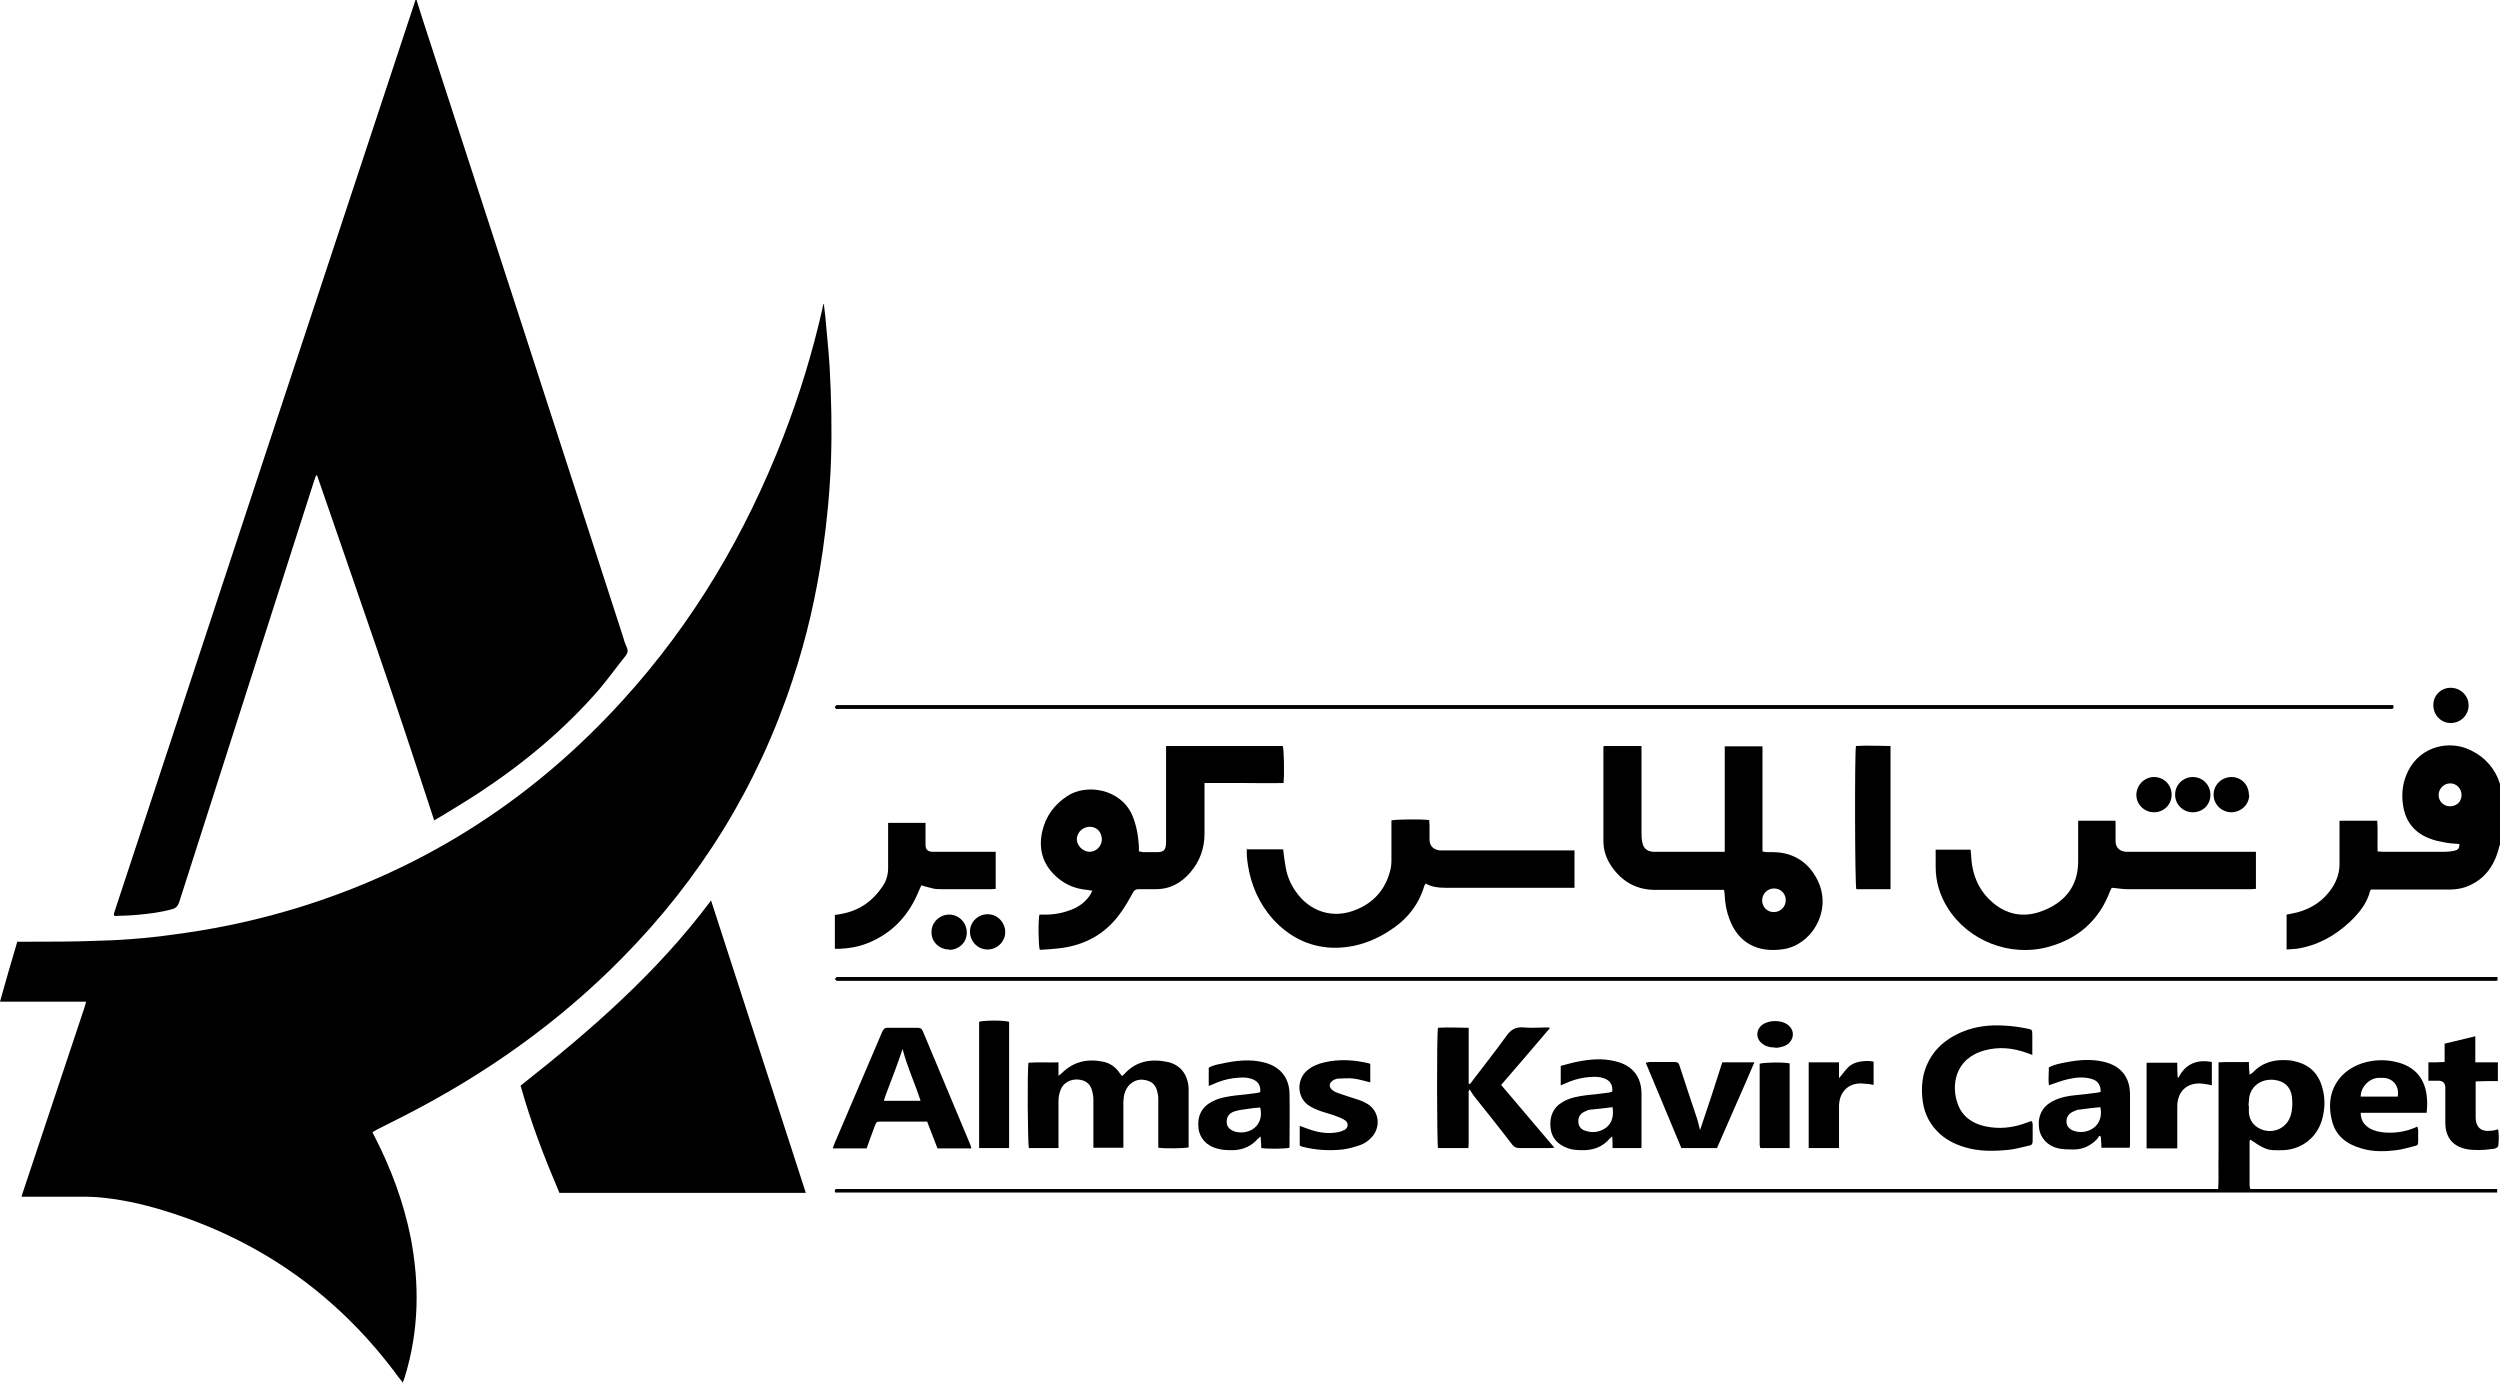
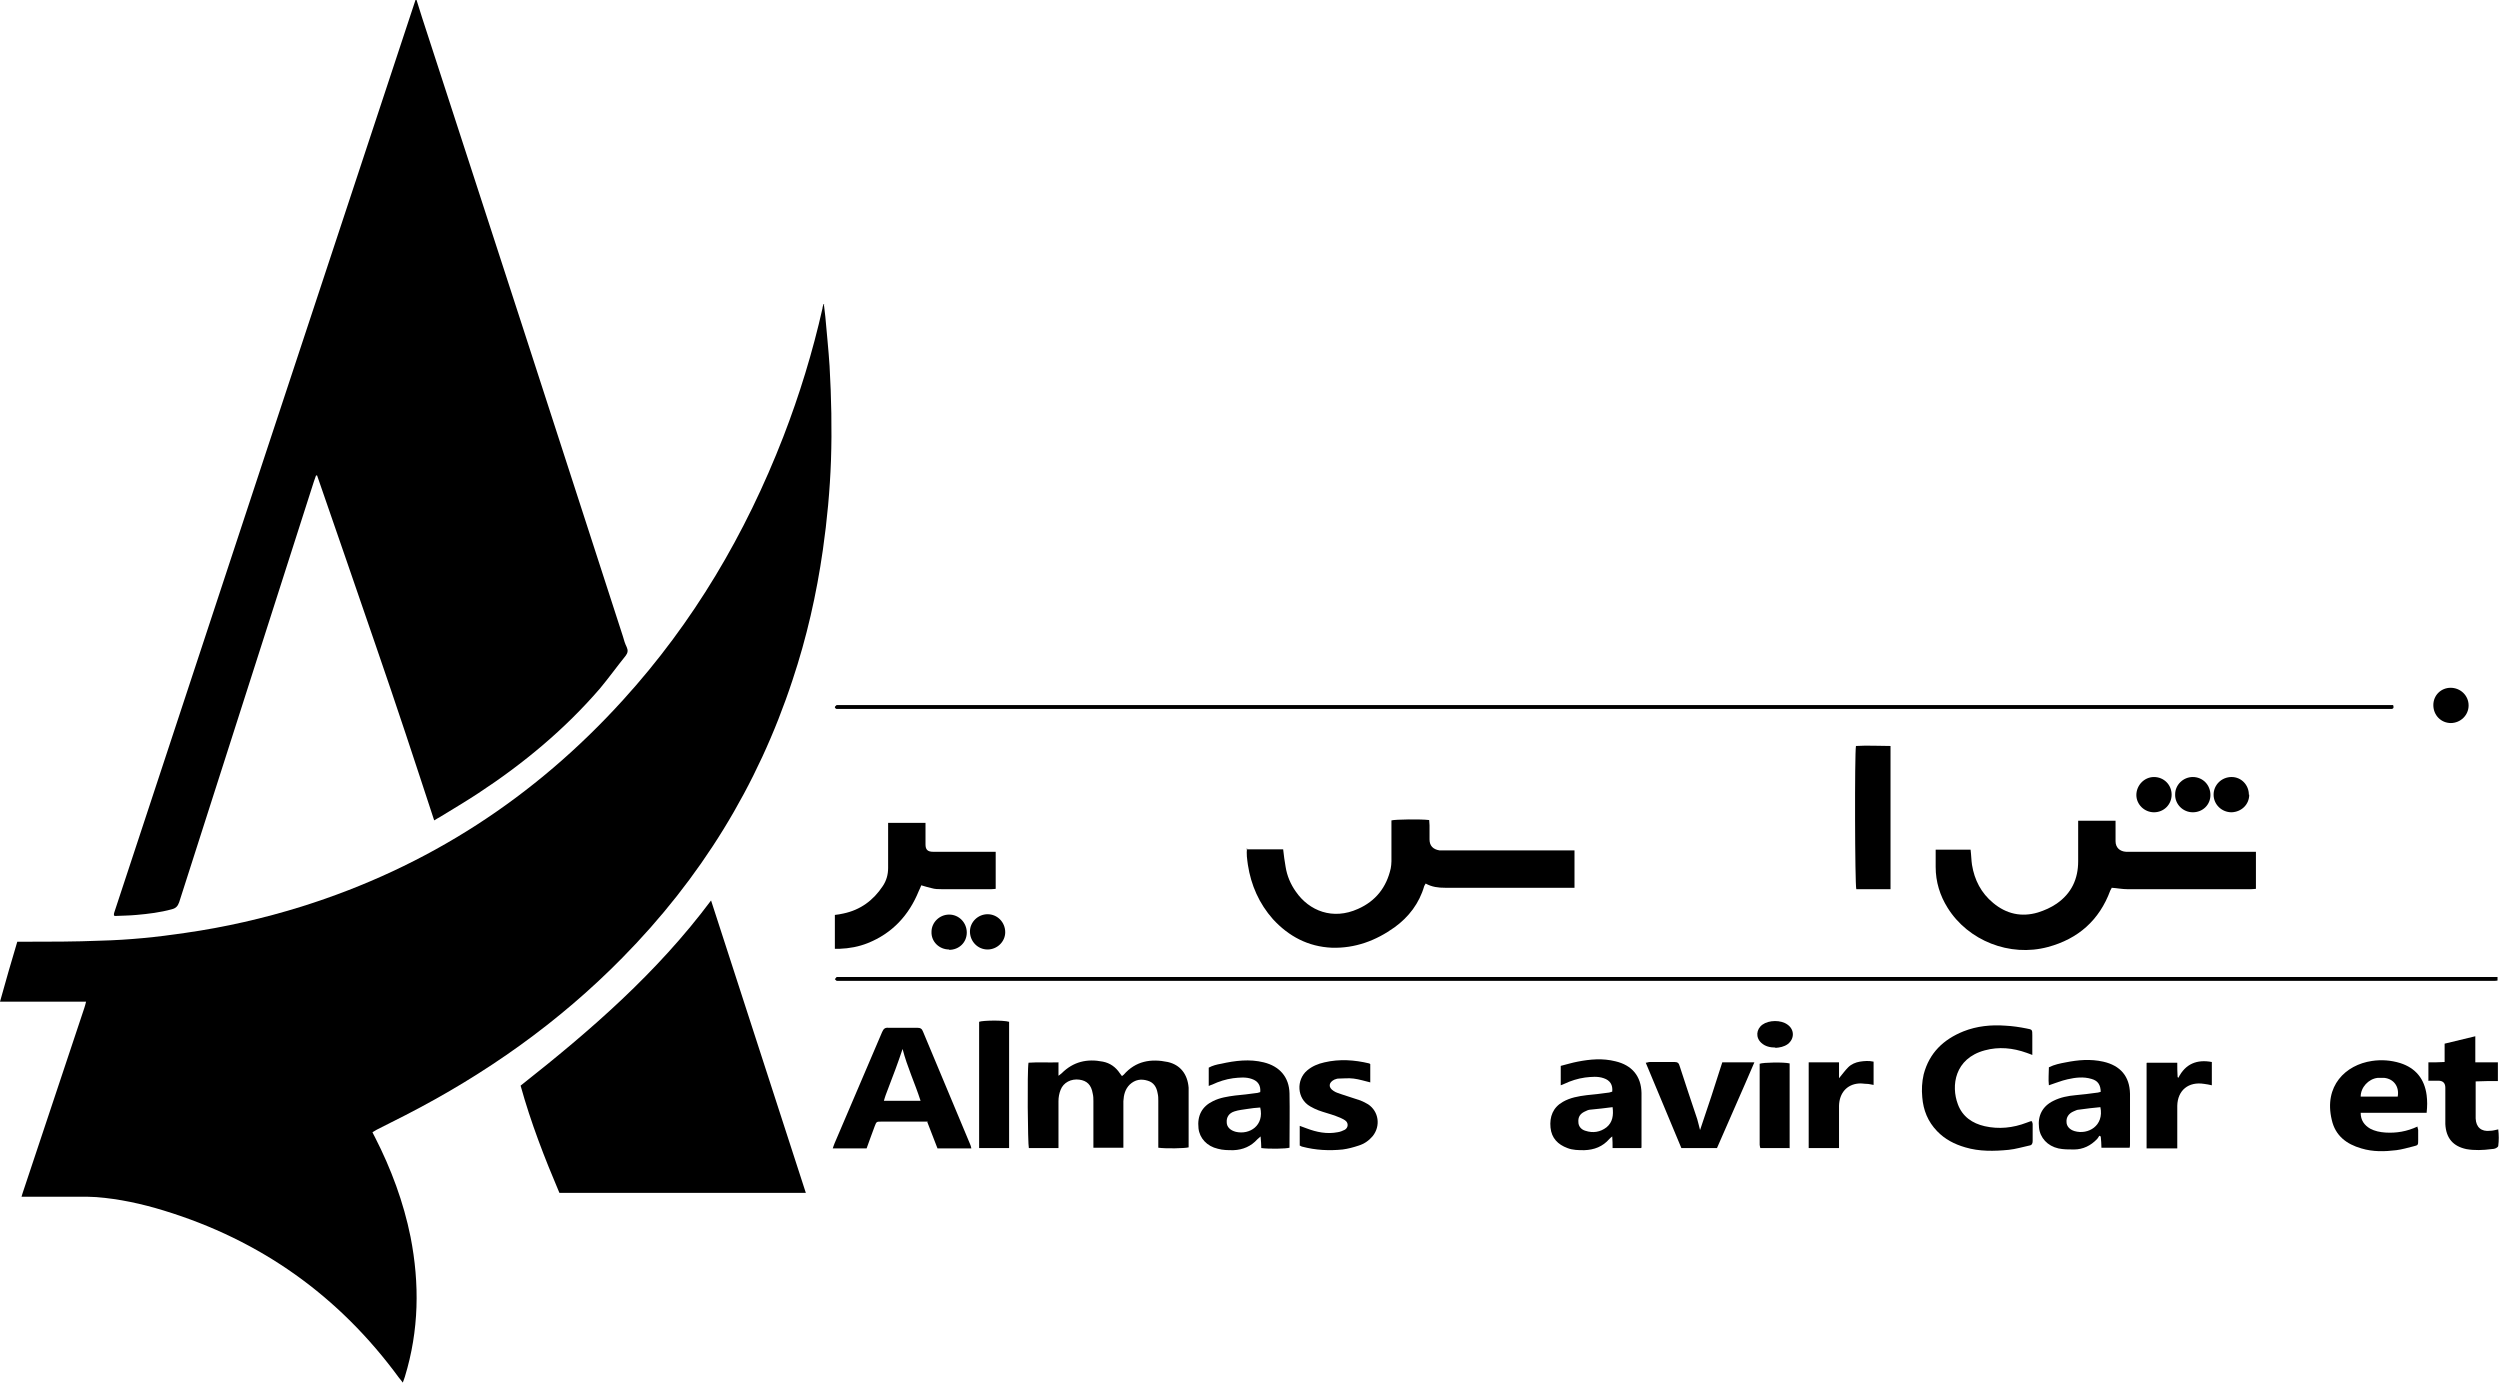
<svg xmlns="http://www.w3.org/2000/svg" id="Layer_2" viewBox="0 0 70.88 39.21">
  <g id="Layer_1-2">
-     <path d="M70.88,23.95s-.03.06-.03.09c-.14.54-.44.94-.98,1.12-.13.04-.27.06-.41.06-.69,0-1.38,0-2.07,0-.06,0-.11,0-.16,0-.02.02-.03.03-.03.03-.09.37-.32.64-.58.89-.43.4-.92.67-1.51.76-.09.01-.18.01-.28.02v-.99s.07-.01.11-.02c.51-.09.92-.33,1.2-.77.12-.19.19-.41.19-.64,0-.36,0-.71,0-1.07,0-.05,0-.1,0-.16h1.07c.02.29,0,.57.01.87.06,0,.11.01.16.01.58,0,1.17,0,1.75,0,.09,0,.18-.01.27-.03.11-.03.14-.07.14-.19-.15-.01-.3-.02-.44-.05-.12-.02-.25-.05-.36-.09-.46-.16-.73-.48-.8-.97-.04-.27-.02-.55.08-.81.3-.81,1.13-1.02,1.72-.79.41.16.71.44.89.84.03.07.05.15.08.23v1.65ZM69.79,22.54c0-.18-.14-.33-.32-.33-.18,0-.33.15-.33.33,0,.18.14.32.32.32.19,0,.33-.13.33-.32Z" stroke-width="0" />
    <path d="M23.36,8.64c.01.11.03.23.04.34.04.47.09.93.12,1.4.05.89.07,1.78.04,2.67-.03.85-.11,1.7-.23,2.54-.18,1.26-.46,2.49-.86,3.69-.99,3.01-2.61,5.63-4.83,7.88-1.8,1.83-3.87,3.29-6.15,4.46-.27.14-.54.27-.81.41-.04.02-.07.04-.12.07.02.05.05.1.07.14.46.9.81,1.84,1.01,2.83.26,1.33.24,2.65-.16,3.96-.02.05-.03.1-.06.17-.04-.06-.08-.1-.11-.14-1.7-2.32-3.92-3.9-6.67-4.74-.62-.19-1.26-.33-1.91-.38-.08,0-.16-.01-.25-.01-.56,0-1.13,0-1.69,0h-.18c.02-.06.03-.11.05-.16.58-1.73,1.15-3.46,1.73-5.19.02-.05.03-.11.05-.18H0c.16-.58.32-1.13.49-1.7.07,0,.12,0,.18,0,.73,0,1.45,0,2.18-.03.8-.02,1.6-.1,2.4-.22,1.12-.16,2.22-.41,3.31-.75,3.57-1.12,6.6-3.09,9.11-5.86,1.99-2.19,3.47-4.7,4.54-7.46.46-1.19.83-2.4,1.11-3.64,0-.04.02-.08.03-.12,0,0,.01,0,.02,0Z" stroke-width="0" />
    <path d="M11.81,0c.05.17.11.34.16.51,1.9,5.84,3.8,11.68,5.69,17.53.03.11.06.21.11.31.04.09.03.16-.03.24-.25.31-.48.63-.73.93-1,1.16-2.17,2.13-3.45,2.97-.35.23-.72.45-1.08.67-.05.03-.11.06-.17.1-.27-.83-.54-1.64-.81-2.46-.27-.82-.55-1.63-.83-2.45-.28-.82-.56-1.63-.84-2.44-.28-.81-.56-1.62-.84-2.43-.01,0-.02,0-.03,0-.02.06-.04.11-.06.17-1.27,3.98-2.55,7.95-3.82,11.93-.04.11-.09.17-.21.2-.33.09-.66.13-1,.16-.21.02-.42.02-.62.03-.01-.02-.02-.02-.02-.02,0,0,0,0,0-.01,0-.02,0-.05.01-.07C6.08,17.24,8.93,8.62,11.78,0c0,0,.02,0,.03,0Z" stroke-width="0" />
    <path d="M22.85,33.82h-6.99c-.42-.99-.81-1.99-1.1-3.04,1.98-1.56,3.87-3.2,5.4-5.25.9,2.77,1.79,5.52,2.69,8.3Z" stroke-width="0" />
-     <path d="M33.07,21.15h3.3c.03.1.05.77.02,1.05-.37.01-.74,0-1.12,0-.37,0-.74,0-1.12,0,0,.07,0,.12,0,.17,0,.42,0,.85,0,1.27,0,.41-.13.77-.39,1.08-.27.32-.6.5-1.03.49-.15,0-.3,0-.45,0-.08,0-.12.03-.16.1-.1.18-.2.36-.32.53-.43.63-1.04.97-1.8,1.05-.18.02-.35.03-.52.04-.04-.12-.05-.84-.01-1,.06,0,.13,0,.19,0,.25,0,.49-.05.72-.14.21-.08.38-.21.51-.39.03-.04.05-.09.08-.15-.07,0-.11-.02-.15-.02-.31-.03-.58-.13-.82-.33-.42-.35-.57-.8-.45-1.33.1-.43.34-.76.71-1,.54-.36,1.51-.21,1.84.54.12.28.17.58.19.88,0,.05,0,.09,0,.15.05,0,.09.02.12.02.13,0,.26,0,.39,0,.2,0,.25-.06.26-.26,0-.07,0-.13,0-.2,0-.79,0-1.57,0-2.36,0-.06,0-.11,0-.18ZM31.24,23.81c0-.21-.13-.36-.33-.37-.2,0-.36.14-.38.33-.01.19.15.36.34.38.19.01.36-.14.37-.34Z" stroke-width="0" />
-     <path d="M45.48,21.15h1.06c0,.05,0,.1,0,.15,0,.76,0,1.52,0,2.28,0,.1,0,.19.02.29.03.17.12.26.3.28.04,0,.08,0,.12,0,.58,0,1.17,0,1.75,0,.05,0,.1,0,.17,0v-2.99h1.07c0,.2,0,.39,0,.59,0,.2,0,.39,0,.59v1.8s.09.02.12.02c.06,0,.12,0,.17,0,.61,0,1.07.32,1.31.88.35.84-.23,1.75-1,1.87-.71.11-1.28-.15-1.54-.86-.08-.21-.12-.43-.13-.65,0-.05-.01-.1-.02-.17-.06,0-.11,0-.17,0-.59,0-1.18,0-1.78,0-.55,0-.97-.25-1.27-.71-.13-.21-.2-.43-.2-.68,0-.84,0-1.68,0-2.51,0-.05,0-.09,0-.16ZM50.63,25.52c0-.18-.14-.33-.33-.33-.19,0-.34.15-.34.34,0,.18.14.33.33.33.19,0,.34-.15.34-.34Z" stroke-width="0" />
    <path d="M35.34,24.08h1.04c.02.17.04.34.07.5.04.25.14.49.29.7.38.55,1.05.81,1.76.49.5-.22.81-.61.93-1.15.01-.06.02-.13.02-.2,0-.33,0-.66,0-1,0-.05,0-.11,0-.16.11-.03.84-.04,1.07-.01,0,.05.01.1.01.15,0,.13,0,.27,0,.4,0,.18.1.28.28.31.06,0,.12,0,.19,0,1.15,0,2.29,0,3.44,0h.2v1.06c-.05,0-.1,0-.14,0-1.18,0-2.35,0-3.53,0-.19,0-.37-.02-.55-.12-.02.03-.03.05-.04.07-.14.49-.44.88-.84,1.17-.53.38-1.12.6-1.78.58-.67-.03-1.22-.32-1.67-.81-.39-.44-.62-.96-.71-1.54-.02-.16-.05-.31-.02-.48Z" stroke-width="0" />
    <path d="M63.96,24.15v1.05s-.09.01-.13.01c-1.17,0-2.35,0-3.52,0-.14,0-.29-.03-.44-.04,0,.02-.03.05-.04.08-.31.84-.91,1.37-1.77,1.6-1.08.29-2.26-.18-2.84-1.11-.22-.35-.34-.74-.34-1.16,0-.16,0-.32,0-.49.34,0,.66,0,.99,0,.02.16.02.3.04.43.07.43.26.8.6,1.08.37.31.8.41,1.27.27.19-.06.37-.14.53-.25.42-.29.61-.7.61-1.2,0-.33,0-.65,0-.98,0-.05,0-.1,0-.17h1.06c0,.05,0,.11,0,.16,0,.14,0,.28,0,.42,0,.18.12.29.3.3.05,0,.1,0,.14,0,1.11,0,2.22,0,3.32,0h.2Z" stroke-width="0" />
-     <path d="M63.79,33.71h7.01s0,.07,0,.1H23.68c-.02-.05-.02-.09.04-.1.02,0,.04,0,.06,0,.05,0,.11,0,.16,0,12.9,0,25.81,0,38.71,0h.24c.02-.31,0-.61.01-.9,0-.3,0-.6,0-.9v-1.79c.29-.02.56,0,.86-.01,0,.12.01.23.02.36.04-.03.07-.04.09-.06.27-.29.62-.38,1-.35.06,0,.12.01.19.03.41.09.67.34.78.74.09.31.08.62-.01.93-.15.5-.58.83-1.1.85-.18,0-.36.02-.53-.06-.14-.06-.26-.15-.4-.24,0,.01-.02.03-.02.06,0,.41,0,.83,0,1.24,0,.03.01.05.02.1ZM63.76,31.35s0,0,0,0c0,.07,0,.14,0,.2.02.21.13.37.33.46.36.16.76-.03.86-.4.05-.17.05-.34.03-.52-.04-.27-.2-.43-.48-.47-.36-.05-.67.15-.73.49-.01.07-.01.15-.02.23Z" stroke-width="0" />
    <path d="M30.01,32.55h-.84c-.03-.1-.05-2.18-.01-2.42.28-.02.56,0,.85-.01v.38s.07-.05.09-.07c.33-.33.72-.42,1.17-.33.2.04.36.15.48.33.02.03.04.05.06.08.02-.02.04-.03.05-.04.34-.39.77-.46,1.25-.36.35.08.56.34.59.73,0,.09,0,.18,0,.27,0,.42,0,.85,0,1.27,0,.05,0,.1,0,.15-.11.03-.65.04-.86.01,0-.05,0-.1,0-.15,0-.39,0-.79,0-1.18,0-.07,0-.14-.02-.22-.03-.17-.11-.3-.28-.35-.19-.06-.36-.03-.51.11-.13.13-.17.29-.18.47,0,.39,0,.77,0,1.16,0,.05,0,.1,0,.16h-.85s0-.1,0-.15c0-.39,0-.78,0-1.17,0-.07,0-.14-.02-.22-.04-.24-.16-.36-.38-.39-.23-.03-.45.08-.53.29-.04.1-.06.21-.06.32,0,.38,0,.76,0,1.14,0,.05,0,.11,0,.18Z" stroke-width="0" />
-     <path d="M43.95,29.14c-.47.55-.92,1.08-1.39,1.62.5.59,1,1.18,1.51,1.78-.05,0-.09.01-.12.01-.29,0-.58,0-.87,0-.08,0-.14-.02-.2-.09-.35-.46-.71-.91-1.07-1.36-.05-.06-.09-.13-.14-.21-.05.05-.03.1-.03.15,0,.44,0,.89,0,1.33,0,.06,0,.11-.01.18h-.86c-.03-.11-.04-3.21,0-3.41.28-.02.57,0,.87,0,0,.54,0,1.07,0,1.59.03,0,.04,0,.04,0,.34-.45.7-.9,1.03-1.36.13-.18.26-.26.49-.24.22.02.44,0,.66,0,.02,0,.04,0,.08.01Z" stroke-width="0" />
    <path d="M26.31,31.8c-.05,0-.09,0-.14,0-.39,0-.79,0-1.18,0-.14,0-.14,0-.19.13-.08.21-.15.41-.23.63h-.96c.02-.05.03-.1.05-.14.45-1.05.9-2.11,1.35-3.16.04-.09.08-.13.18-.12.27,0,.55,0,.82,0,.09,0,.13.03.16.11.44,1.06.89,2.12,1.33,3.18.02.04.03.08.04.13h-.96c-.09-.24-.19-.49-.29-.75ZM26.1,31.21c-.16-.5-.38-.96-.51-1.47-.07.2-.13.39-.2.57-.09.25-.19.49-.28.74-.02.05-.03.1-.05.16h1.04Z" stroke-width="0" />
    <path d="M23.67,26.92v-.98c.08-.01.16-.02.24-.04.48-.1.85-.37,1.12-.78.1-.15.15-.32.15-.51,0-.37,0-.73,0-1.1,0-.06,0-.11,0-.18h1.06c0,.08,0,.16,0,.23,0,.13,0,.25,0,.38,0,.15.06.21.22.21.3,0,.6,0,.9,0,.24,0,.47,0,.71,0,.05,0,.1,0,.16,0v1.05s-.08.01-.12.01c-.47,0-.94,0-1.41,0-.1,0-.19,0-.29-.03-.09-.02-.19-.05-.29-.08-.02.05-.04.1-.07.16-.28.69-.75,1.2-1.45,1.48-.25.1-.52.15-.79.16-.04,0-.08,0-.14,0Z" stroke-width="0" />
    <path d="M70.81,27.7v.1s-.05.01-.08.01c-.04,0-.09,0-.13,0-15.57,0-31.14,0-46.71,0-.05,0-.11,0-.16,0-.02,0-.04-.03-.06-.05.02-.02.03-.04.05-.06.01,0,.04,0,.06,0,.05,0,.1,0,.14,0,15.55,0,31.09,0,46.64,0h.25Z" stroke-width="0" />
    <path d="M57.62,29.91c-.07-.03-.11-.04-.16-.06-.39-.14-.79-.18-1.19-.07-.85.23-.96,1-.76,1.53.13.35.41.54.76.62.4.09.8.05,1.19-.1.04-.01.07-.03.11-.04,0,0,.02,0,.04,0,0,.02.02.05.02.08,0,.16,0,.32,0,.48,0,.07-.02.12-.1.13-.19.04-.38.1-.58.12-.41.04-.83.05-1.23-.07-.31-.09-.58-.23-.8-.46-.26-.27-.39-.59-.42-.96-.02-.22-.01-.43.04-.65.16-.61.56-.99,1.13-1.22.38-.15.78-.19,1.19-.16.2.01.4.04.6.08.16.03.16.03.16.2,0,.13,0,.26,0,.39,0,.05,0,.09,0,.17Z" stroke-width="0" />
    <path d="M67.85,19.99c.02.06.02.1-.04.11-.05,0-.11,0-.16,0-8.82,0-17.65,0-26.47,0-5.77,0-11.53,0-17.3,0-.05,0-.11,0-.16,0-.02,0-.05-.03-.05-.05,0-.02.03-.04.05-.06.01,0,.04,0,.06,0,.04,0,.09,0,.13,0,14.57,0,29.14,0,43.71,0,.08,0,.16,0,.24,0Z" stroke-width="0" />
    <path d="M68.81,31.55h-1.88c0,.21.1.35.27.45.13.07.28.1.43.11.31.02.61-.03.91-.17,0,.04.02.07.02.1,0,.1,0,.19,0,.29,0,.13,0,.14-.13.17-.16.04-.33.09-.49.11-.33.04-.66.05-.99-.05-.42-.12-.74-.36-.84-.81-.23-.96.39-1.56,1.14-1.67.27-.04.54-.02.8.06.44.14.69.45.75.91.02.16.02.31,0,.5ZM67.98,31.09c.05-.28-.11-.5-.38-.53-.06,0-.13,0-.19,0-.26.03-.48.27-.48.53h1.04Z" stroke-width="0" />
    <path d="M35.73,30.97c.02-.19-.06-.32-.24-.38-.17-.06-.35-.04-.53-.02-.21.03-.4.09-.59.18-.03.01-.06.02-.1.04v-.52c.11-.06.23-.09.35-.11.4-.09.81-.14,1.21-.04.45.11.72.42.73.88.01.5,0,1,0,1.5,0,.01,0,.03,0,.04-.1.03-.57.04-.8.01,0-.1-.01-.2-.02-.33-.04.04-.07.06-.09.08-.18.2-.41.3-.68.31-.15,0-.3,0-.44-.04-.31-.07-.52-.3-.55-.58-.04-.36.1-.62.41-.77.2-.1.41-.13.63-.16.2-.02.4-.04.6-.07.04,0,.08-.02.12-.03ZM35.73,31.4c-.13.01-.25.02-.36.04-.12.02-.25.03-.37.07-.16.05-.23.17-.22.31,0,.13.1.23.26.27.39.09.81-.18.69-.69Z" stroke-width="0" />
    <path d="M46.53,32.55h-.81c0-.11,0-.21-.01-.33-.04.03-.06.05-.08.07-.19.22-.43.31-.71.32-.16,0-.33,0-.48-.06-.27-.1-.45-.28-.48-.58-.03-.31.07-.57.35-.73.21-.12.44-.16.68-.19.2-.02.4-.04.6-.07.04,0,.08-.02.12-.03.02-.19-.06-.32-.24-.38-.17-.06-.35-.04-.53-.02-.21.03-.4.09-.59.18-.03.01-.06.03-.1.04v-.55c.16-.04.32-.09.48-.12.36-.07.71-.1,1.07-.01.47.11.73.42.74.9,0,.49,0,.97,0,1.46,0,.02,0,.04,0,.08ZM45.72,31.39c-.22.03-.42.05-.62.07-.06,0-.12.03-.18.06-.12.06-.18.15-.17.29,0,.13.09.22.2.25.21.07.42.04.6-.1.17-.14.2-.34.17-.57Z" stroke-width="0" />
    <path d="M59.56,30.97c0-.21-.08-.33-.26-.38-.23-.07-.46-.04-.68.01-.18.04-.35.11-.53.17-.02-.17,0-.34,0-.51.16-.08.32-.11.48-.14.35-.07.7-.1,1.06-.02.49.11.75.42.76.91,0,.48,0,.95,0,1.43,0,.03,0,.06-.01.1-.27,0-.53,0-.8,0,0-.11-.01-.21-.02-.32-.01,0-.02-.01-.04-.02-.02.03-.04.07-.06.09-.18.19-.4.3-.66.3-.15,0-.3,0-.44-.03-.31-.07-.52-.3-.55-.59-.04-.34.1-.61.41-.76.2-.1.41-.14.63-.16.2-.02.4-.04.6-.07.04,0,.08-.02.13-.03ZM59.55,31.39c-.2.02-.4.04-.6.07-.06,0-.11.03-.16.05-.14.06-.21.17-.2.3,0,.12.09.22.23.26.38.11.84-.15.73-.68Z" stroke-width="0" />
    <path d="M53.6,25.21h-.97c-.04-.11-.05-3.84-.01-4.06.32-.02.64,0,.98,0v4.07Z" stroke-width="0" />
    <path d="M48.68,32.55h-1.01c-.33-.8-.67-1.6-1.01-2.42.04,0,.08-.02.11-.02.24,0,.47,0,.71,0,.08,0,.12.03.14.11.16.5.33,1,.5,1.51.03.1.05.2.08.31.22-.65.43-1.28.63-1.92h.91c-.35.82-.71,1.62-1.06,2.43Z" stroke-width="0" />
    <path d="M38.86,30.69c-.17-.04-.32-.09-.48-.11-.15-.02-.3,0-.44,0-.04,0-.07.02-.11.03-.16.08-.18.22-.02.32.07.05.16.07.24.1.17.06.35.11.52.17.08.03.15.07.22.11.3.2.36.61.13.9-.11.13-.24.22-.4.27-.15.05-.3.09-.45.11-.39.04-.77.02-1.15-.08-.02,0-.03-.02-.07-.03,0-.18,0-.36,0-.56.08.03.14.05.19.07.29.11.58.17.89.11.07-.01.14-.04.2-.07.1-.06.11-.2,0-.27-.08-.05-.17-.09-.26-.12-.16-.06-.33-.1-.49-.16-.08-.03-.16-.07-.23-.11-.39-.22-.4-.76-.09-1.02.14-.12.31-.19.49-.23.43-.1.85-.07,1.27.03,0,0,.02.01.03.02v.52Z" stroke-width="0" />
    <path d="M68.85,30.65v-.53c.15,0,.3,0,.46-.01v-.52c.29-.07.57-.14.87-.21v.74h.64v.53c-.22,0-.42,0-.63.01,0,.06,0,.1,0,.15,0,.28,0,.56,0,.84,0,.02,0,.04,0,.06.01.25.16.38.41.35.07,0,.14-.02.23-.04.02.16.02.32,0,.47,0,.02-.04.05-.06.06-.04.02-.09.03-.14.03-.23.03-.47.04-.7,0-.38-.08-.58-.31-.6-.71,0-.34,0-.68,0-1.03q0-.2-.2-.2c-.09,0-.17,0-.27,0Z" stroke-width="0" />
    <path d="M28.61,32.55h-.85c0-1.2,0-2.39,0-3.58.1-.04.68-.05.85,0v3.59Z" stroke-width="0" />
    <path d="M52.14,32.55h-.86v-2.43c.29,0,.57,0,.86,0v.45c.1-.12.17-.22.26-.31.09-.09.21-.14.33-.16.13-.02.26-.03.39,0,0,.05,0,.09,0,.14,0,.17,0,.34,0,.52-.07-.01-.13-.03-.19-.03-.08,0-.16-.02-.24-.01-.33.03-.54.27-.55.63,0,.35,0,.69,0,1.04,0,.05,0,.1,0,.17Z" stroke-width="0" />
    <path d="M60.87,30.13h.86c0,.14,0,.27.01.41,0,0,.02.01.02.02.2-.4.53-.53.95-.45v.66c-.08-.02-.15-.03-.22-.04-.44-.07-.75.18-.76.62,0,.35,0,.69,0,1.04,0,.05,0,.1,0,.17h-.87v-2.42Z" stroke-width="0" />
    <path d="M50.75,32.55h-.84s-.02-.06-.02-.09c0-.75,0-1.5,0-2.25,0-.02,0-.04,0-.05.1-.04.69-.05.85-.01v2.41Z" stroke-width="0" />
    <path d="M69.49,20.5c-.28,0-.5-.22-.5-.51,0-.28.22-.49.49-.49.28,0,.51.22.51.5,0,.28-.23.5-.51.5Z" stroke-width="0" />
    <path d="M26.91,26.92c-.28,0-.51-.22-.5-.5,0-.27.23-.49.5-.49.28,0,.5.23.5.51,0,.28-.22.49-.5.49Z" stroke-width="0" />
    <path d="M63.77,22.53c0,.28-.22.49-.5.5-.28,0-.51-.22-.51-.5,0-.28.23-.5.51-.5.28,0,.49.23.49.5Z" stroke-width="0" />
    <path d="M28,26.92c-.28,0-.5-.23-.5-.51,0-.27.23-.49.5-.49.28,0,.5.23.5.51,0,.27-.23.49-.5.49Z" stroke-width="0" />
    <path d="M61.57,22.53c0,.28-.22.5-.5.5-.27,0-.5-.22-.5-.49,0-.27.22-.51.5-.51.28,0,.5.22.5.5Z" stroke-width="0" />
    <path d="M62.67,22.54c0,.28-.22.49-.5.49-.28,0-.51-.23-.5-.51,0-.27.23-.49.5-.49.28,0,.5.22.5.51Z" stroke-width="0" />
    <path d="M50.34,29.7c-.15,0-.29-.03-.4-.13-.17-.15-.15-.39.03-.52.18-.13.52-.14.71,0,.2.14.2.4.01.55-.11.08-.23.1-.36.11Z" stroke-width="0" />
  </g>
</svg>